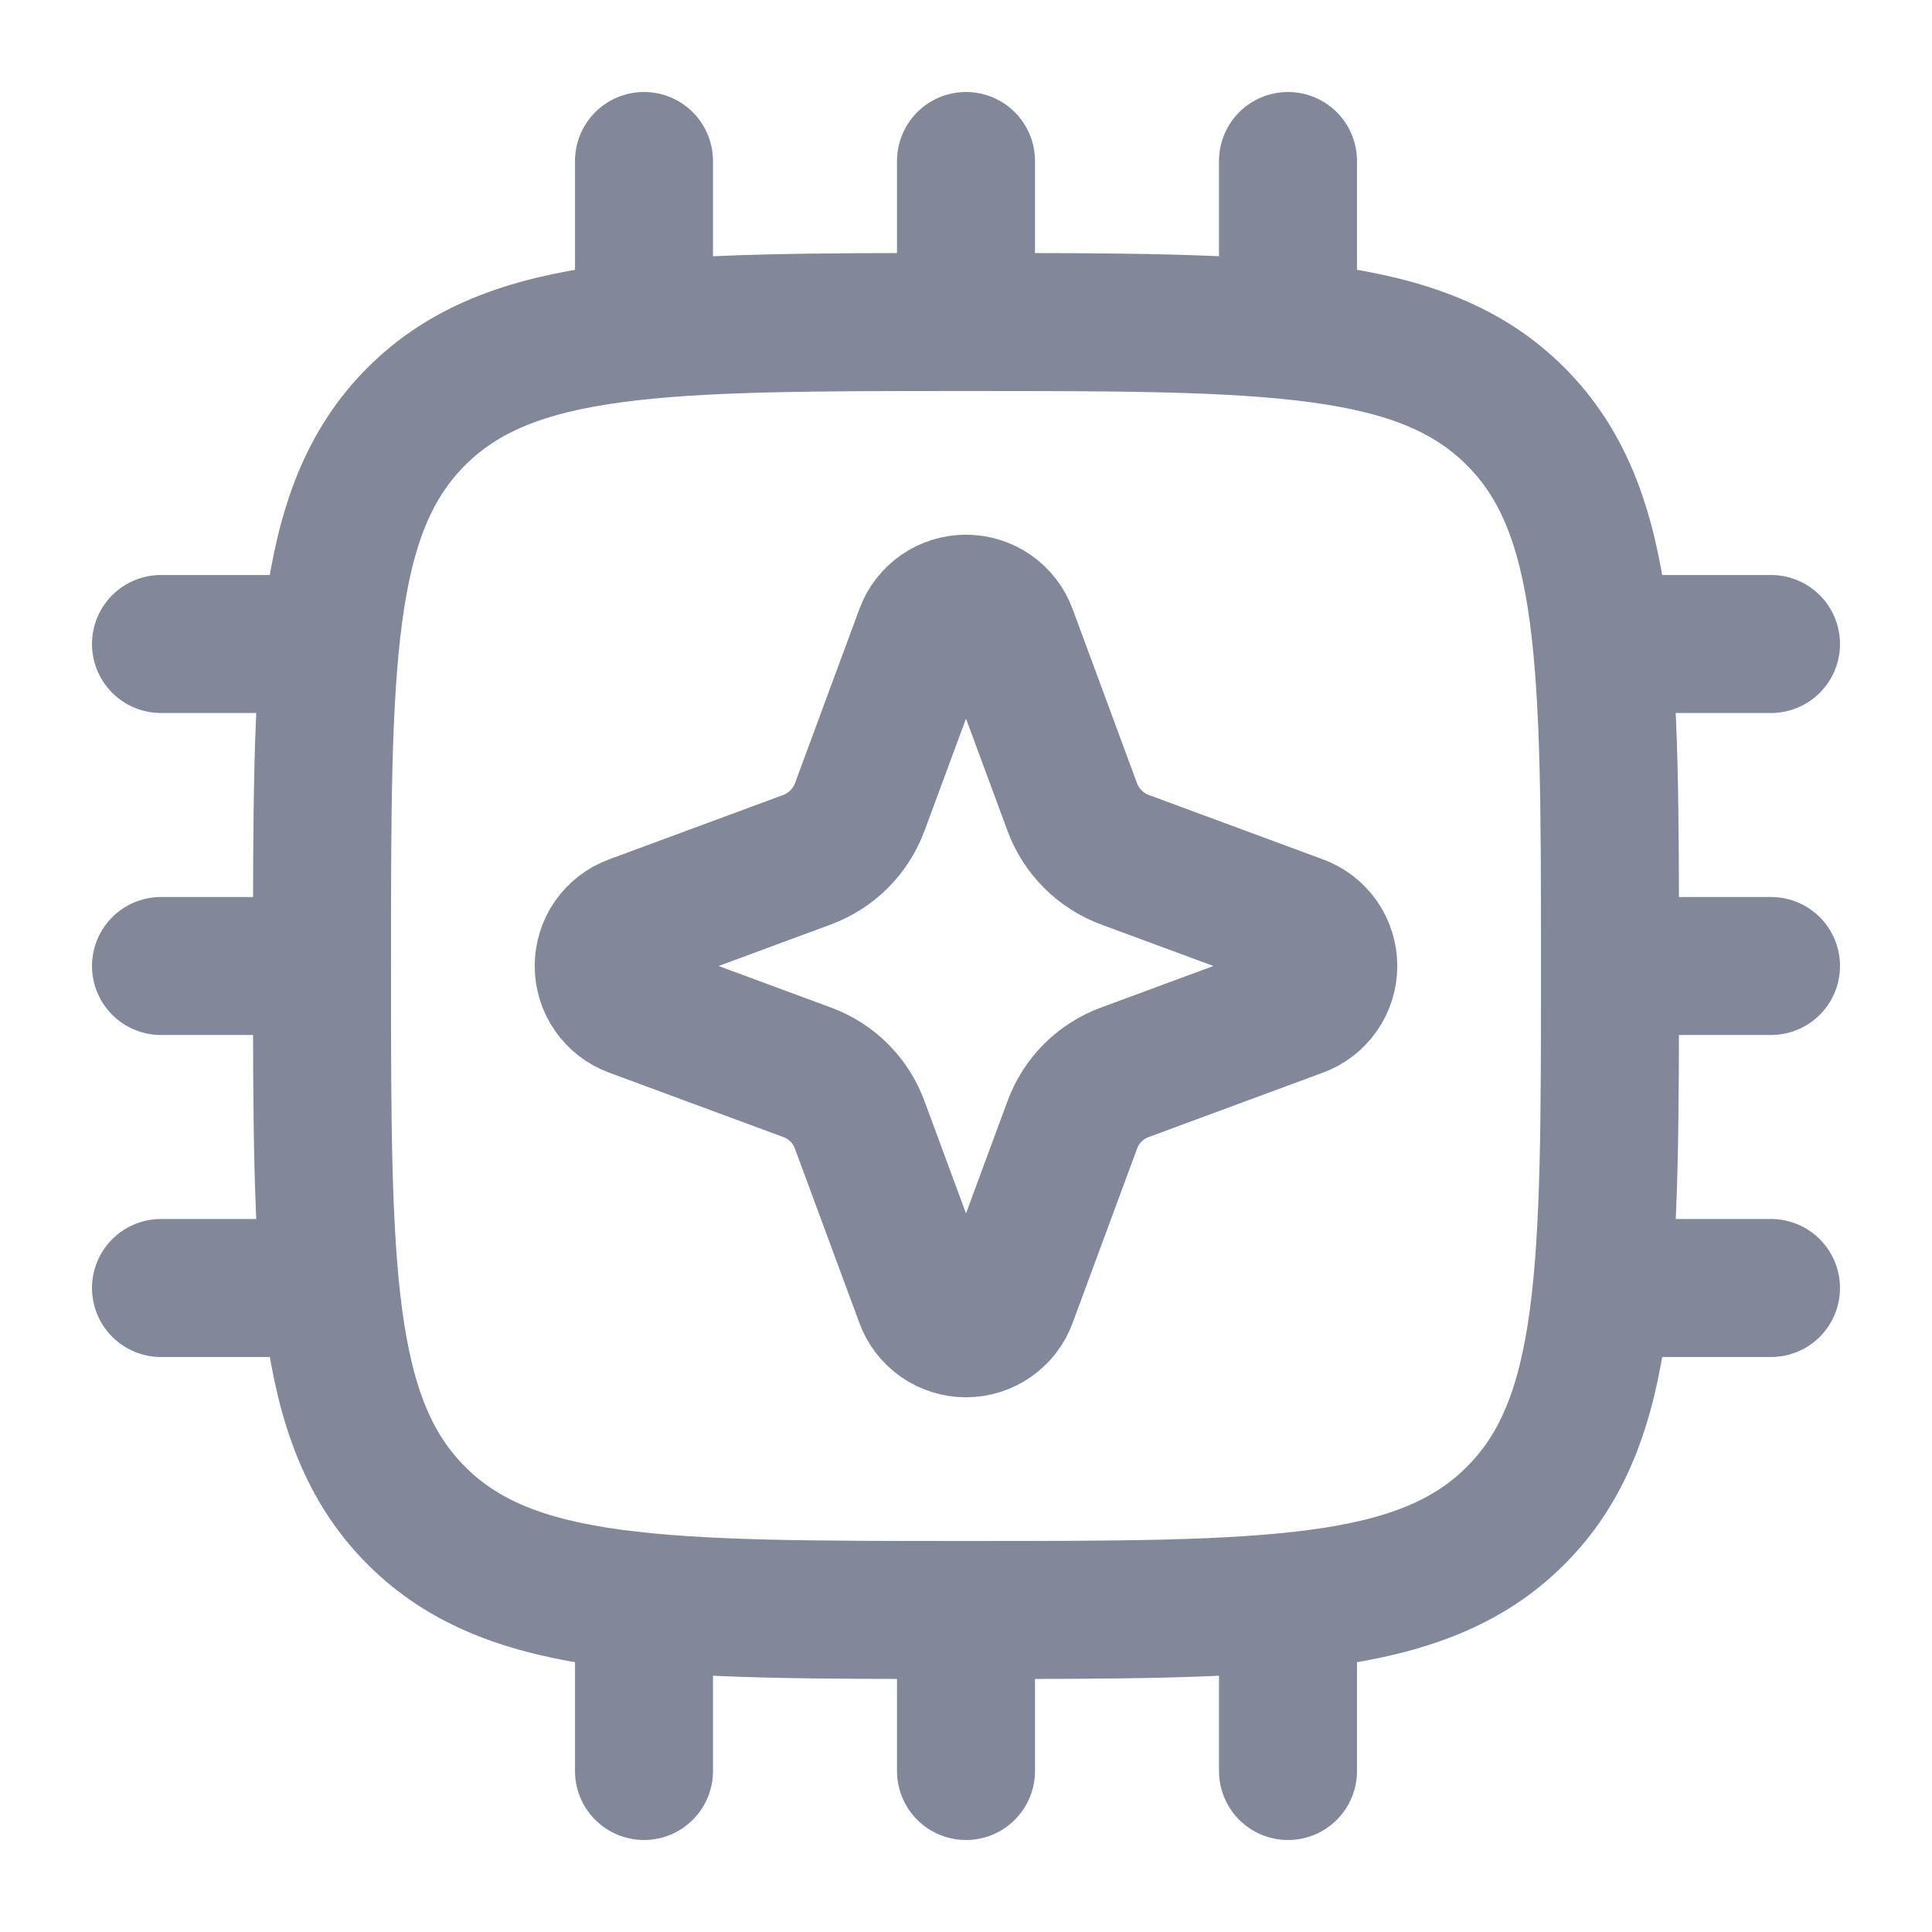
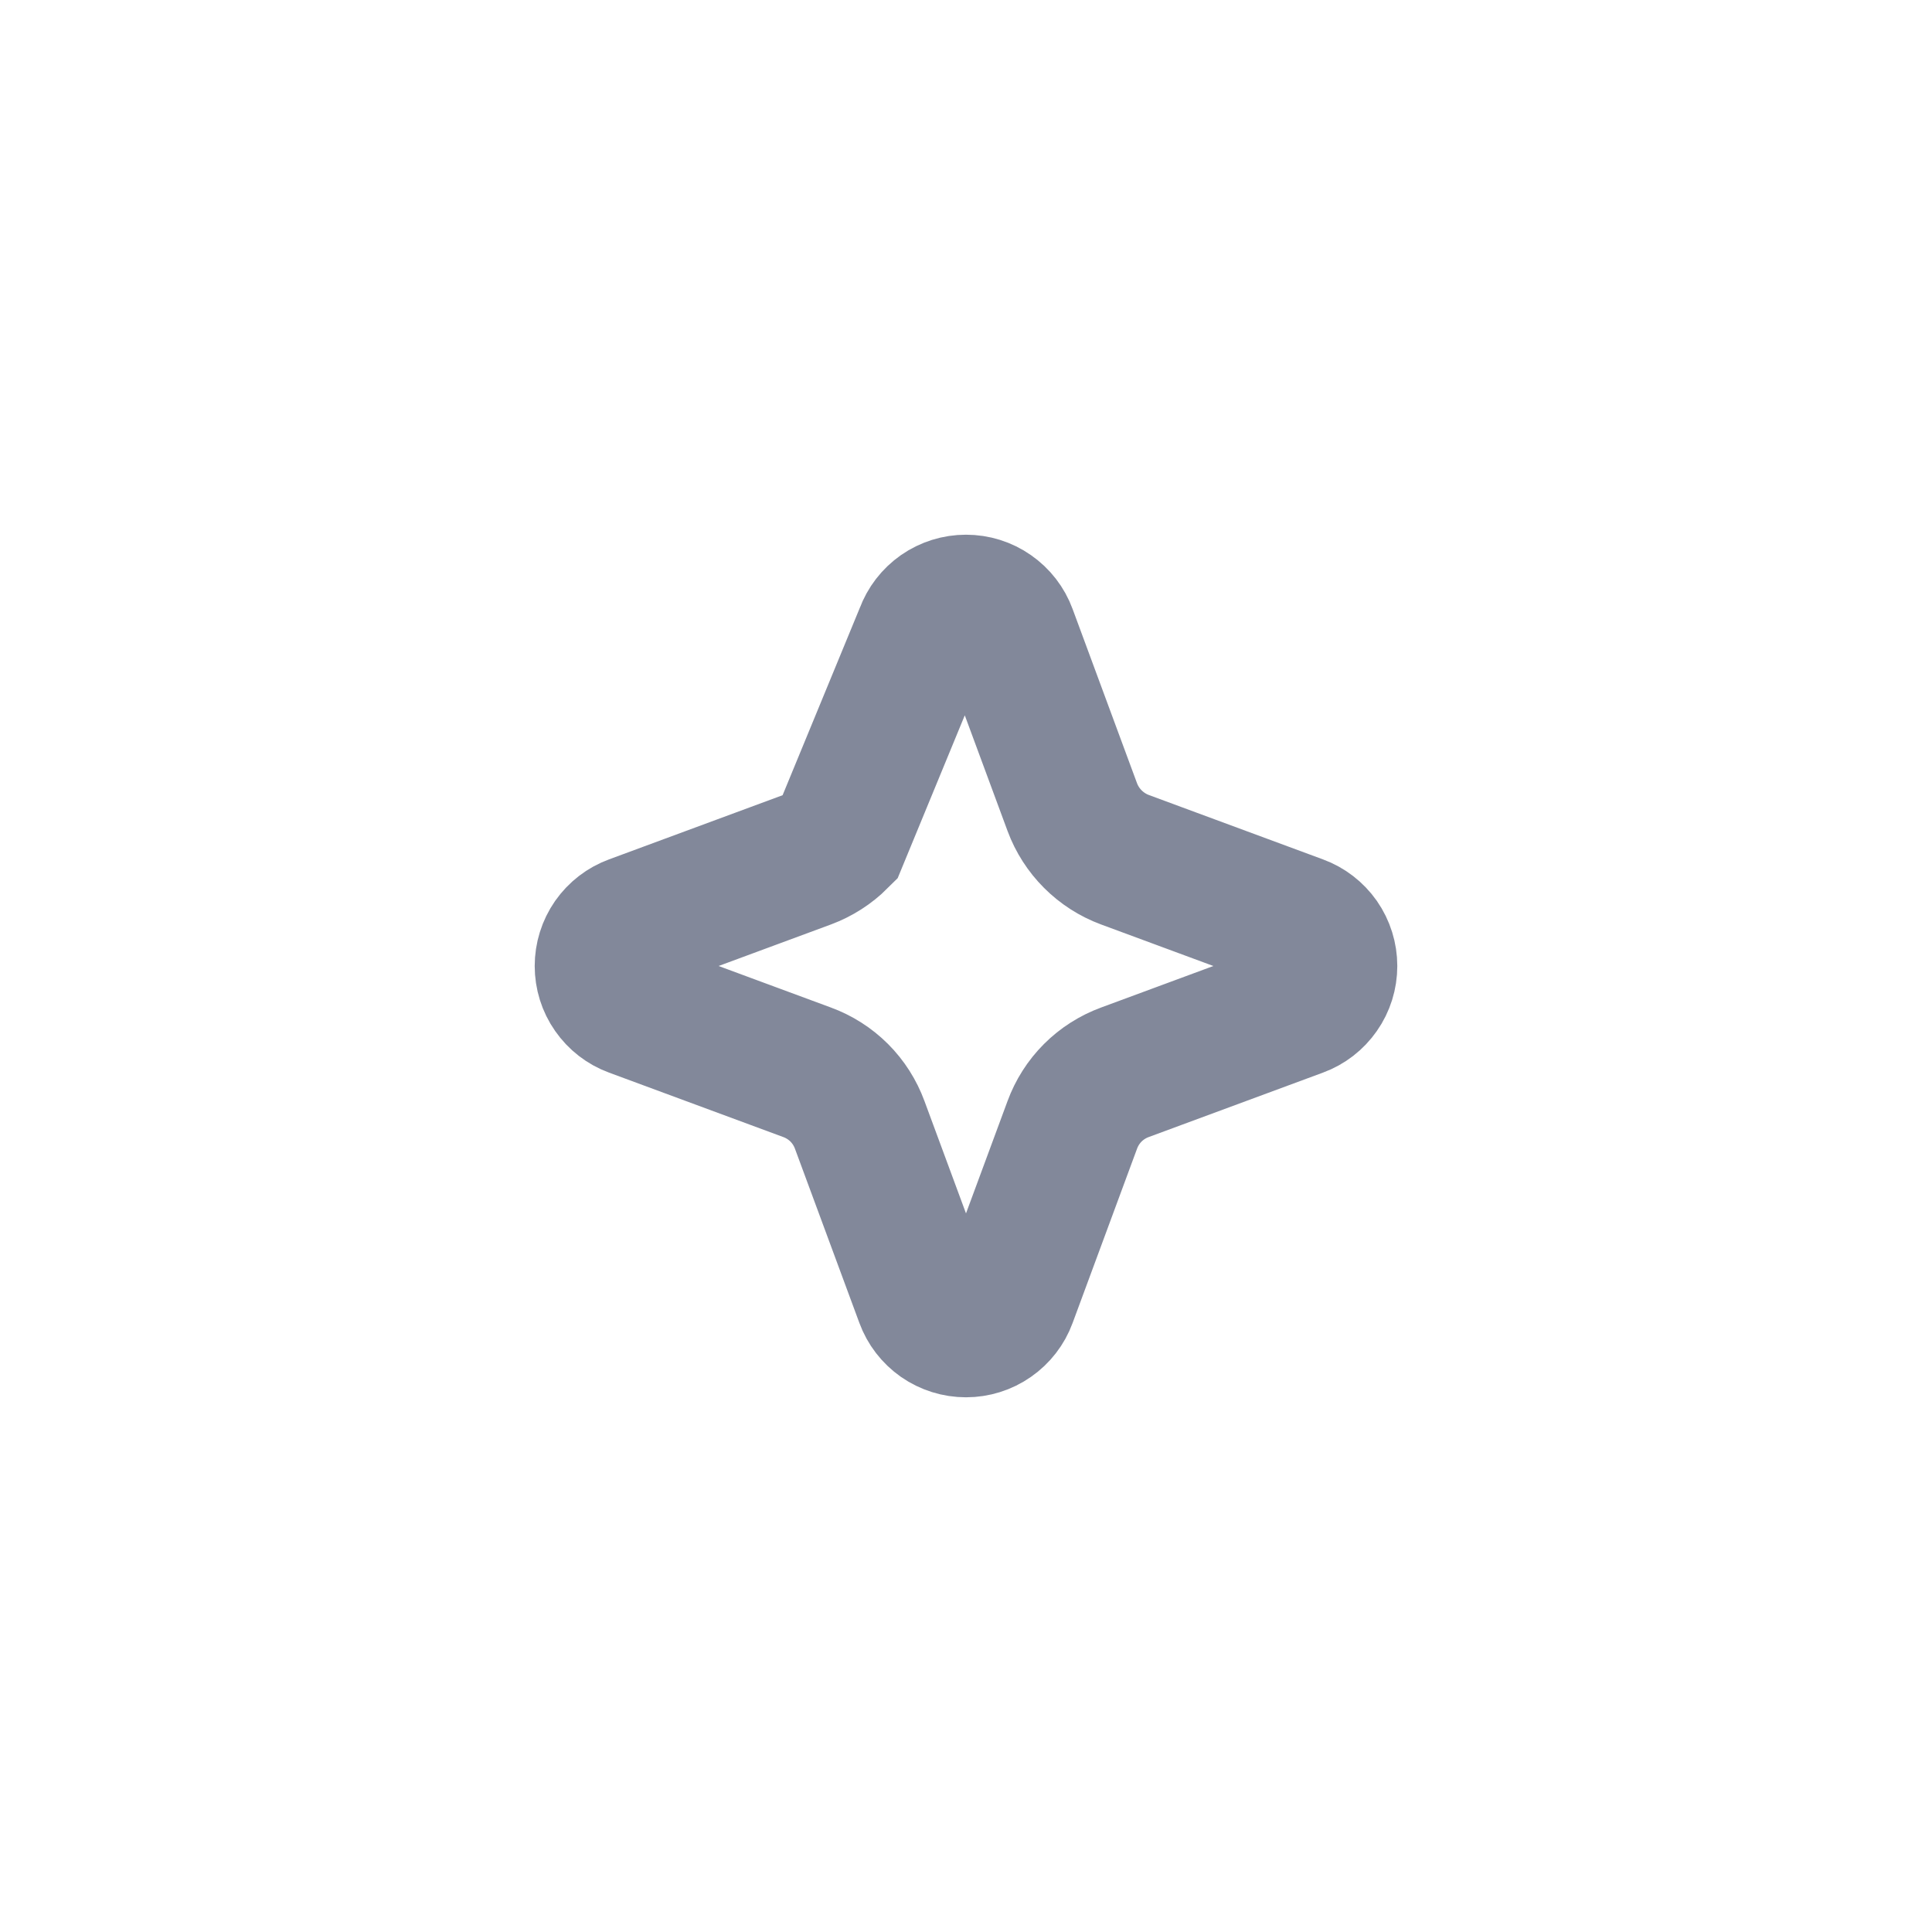
<svg xmlns="http://www.w3.org/2000/svg" width="21" height="21" viewBox="0 0 21 21" fill="none">
-   <path d="M10.5 17.5C13.8 17.5 15.45 17.5 16.474 16.474C17.5 15.45 17.5 13.8 17.5 10.5M10.5 17.5C7.2 17.5 5.55 17.5 4.526 16.474C3.501 15.449 3.5 13.8 3.5 10.5M10.5 17.5V19.25M3.5 10.5C3.5 7.2 3.5 5.55 4.526 4.526C5.551 3.501 7.2 3.5 10.5 3.5M3.5 10.5H1.75M10.5 3.5C13.8 3.5 15.45 3.5 16.474 4.526C17.499 5.551 17.5 7.2 17.5 10.5M10.5 3.5V1.75M17.5 10.5H19.25M7 1.75V3.5M14 1.75V3.5M7 17.5V19.25M14 17.5V19.25M19.25 14H17.5M3.5 7H1.75M3.5 14H1.75M19.25 7H17.5" stroke="#82889A" stroke-width="1.5" stroke-linecap="round" stroke-linejoin="round" />
-   <path d="M10.045 6.879C10.079 6.786 10.141 6.706 10.222 6.649C10.304 6.592 10.401 6.562 10.5 6.562C10.599 6.562 10.696 6.592 10.777 6.649C10.859 6.706 10.921 6.786 10.955 6.879L11.655 8.772C11.753 9.037 11.963 9.247 12.228 9.345L14.121 10.045C14.214 10.079 14.294 10.141 14.351 10.222C14.408 10.304 14.438 10.401 14.438 10.5C14.438 10.599 14.408 10.696 14.351 10.777C14.294 10.859 14.214 10.921 14.121 10.955L12.228 11.655C12.097 11.703 11.977 11.779 11.878 11.878C11.779 11.977 11.703 12.097 11.655 12.228L10.955 14.121C10.921 14.214 10.859 14.294 10.777 14.351C10.696 14.408 10.599 14.438 10.5 14.438C10.401 14.438 10.304 14.408 10.222 14.351C10.141 14.294 10.079 14.214 10.045 14.121L9.345 12.228C9.297 12.097 9.221 11.977 9.122 11.878C9.023 11.779 8.903 11.703 8.772 11.655L6.879 10.955C6.786 10.921 6.706 10.859 6.649 10.777C6.592 10.696 6.562 10.599 6.562 10.5C6.562 10.401 6.592 10.304 6.649 10.222C6.706 10.141 6.786 10.079 6.879 10.045L8.772 9.345C8.903 9.296 9.022 9.22 9.121 9.121C9.22 9.022 9.296 8.903 9.345 8.772L10.045 6.879Z" stroke="#82889A" stroke-width="1.5" />
+   <path d="M10.045 6.879C10.079 6.786 10.141 6.706 10.222 6.649C10.304 6.592 10.401 6.562 10.5 6.562C10.599 6.562 10.696 6.592 10.777 6.649C10.859 6.706 10.921 6.786 10.955 6.879L11.655 8.772C11.753 9.037 11.963 9.247 12.228 9.345L14.121 10.045C14.214 10.079 14.294 10.141 14.351 10.222C14.408 10.304 14.438 10.401 14.438 10.5C14.438 10.599 14.408 10.696 14.351 10.777C14.294 10.859 14.214 10.921 14.121 10.955L12.228 11.655C12.097 11.703 11.977 11.779 11.878 11.878C11.779 11.977 11.703 12.097 11.655 12.228L10.955 14.121C10.921 14.214 10.859 14.294 10.777 14.351C10.696 14.408 10.599 14.438 10.5 14.438C10.401 14.438 10.304 14.408 10.222 14.351C10.141 14.294 10.079 14.214 10.045 14.121L9.345 12.228C9.297 12.097 9.221 11.977 9.122 11.878C9.023 11.779 8.903 11.703 8.772 11.655L6.879 10.955C6.786 10.921 6.706 10.859 6.649 10.777C6.592 10.696 6.562 10.599 6.562 10.5C6.562 10.401 6.592 10.304 6.649 10.222C6.706 10.141 6.786 10.079 6.879 10.045L8.772 9.345C8.903 9.296 9.022 9.22 9.121 9.121L10.045 6.879Z" stroke="#82889A" stroke-width="1.5" />
</svg>